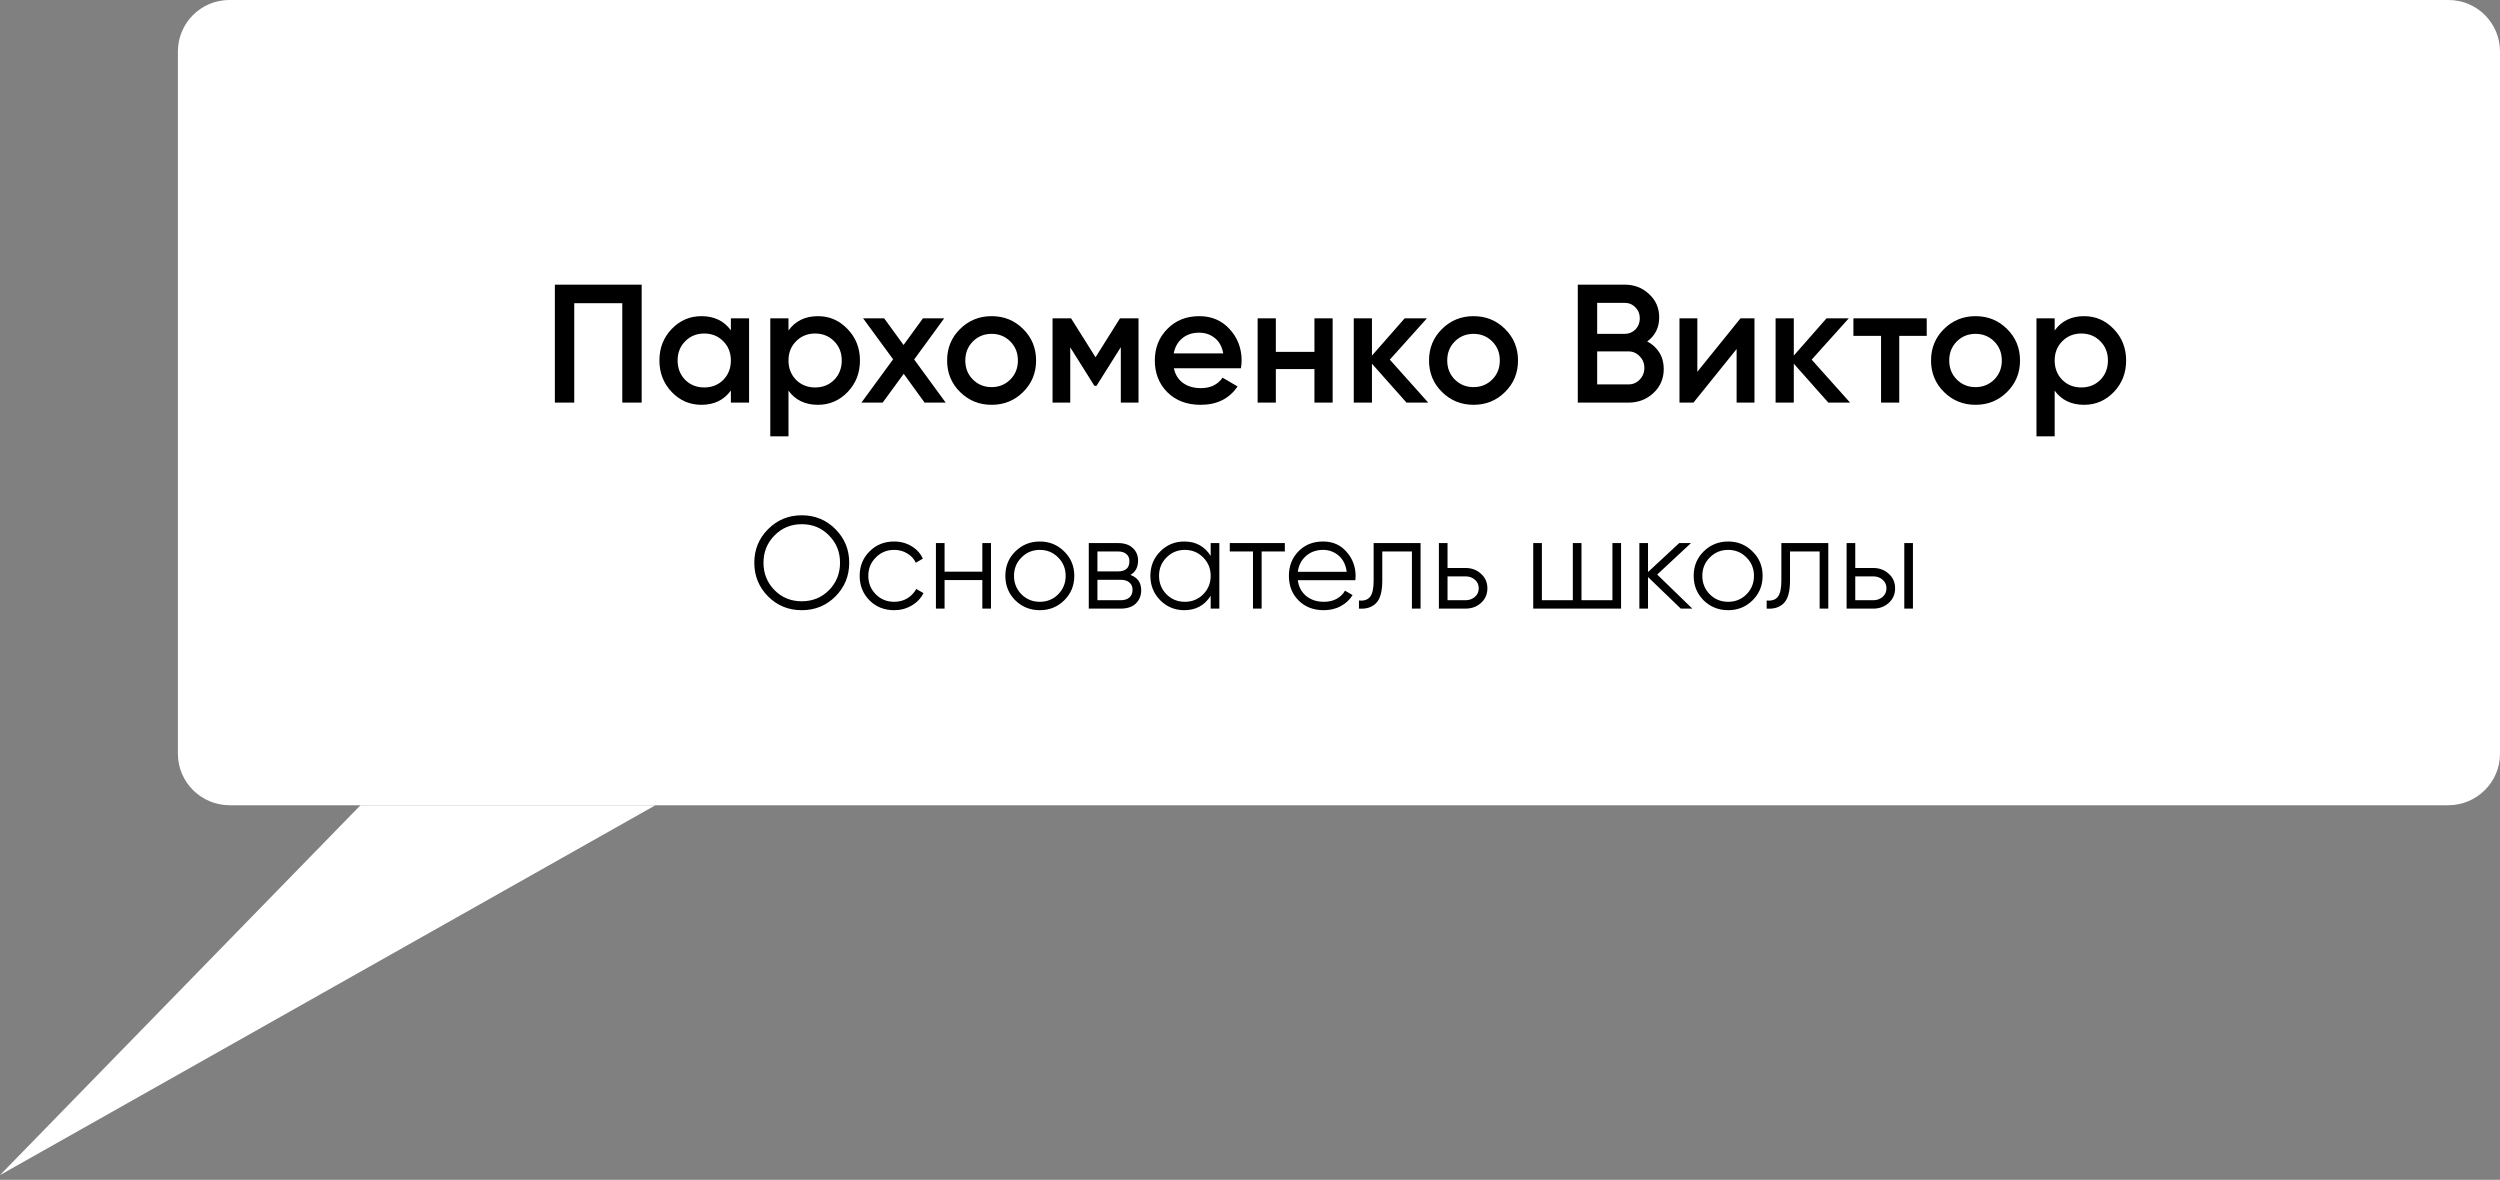
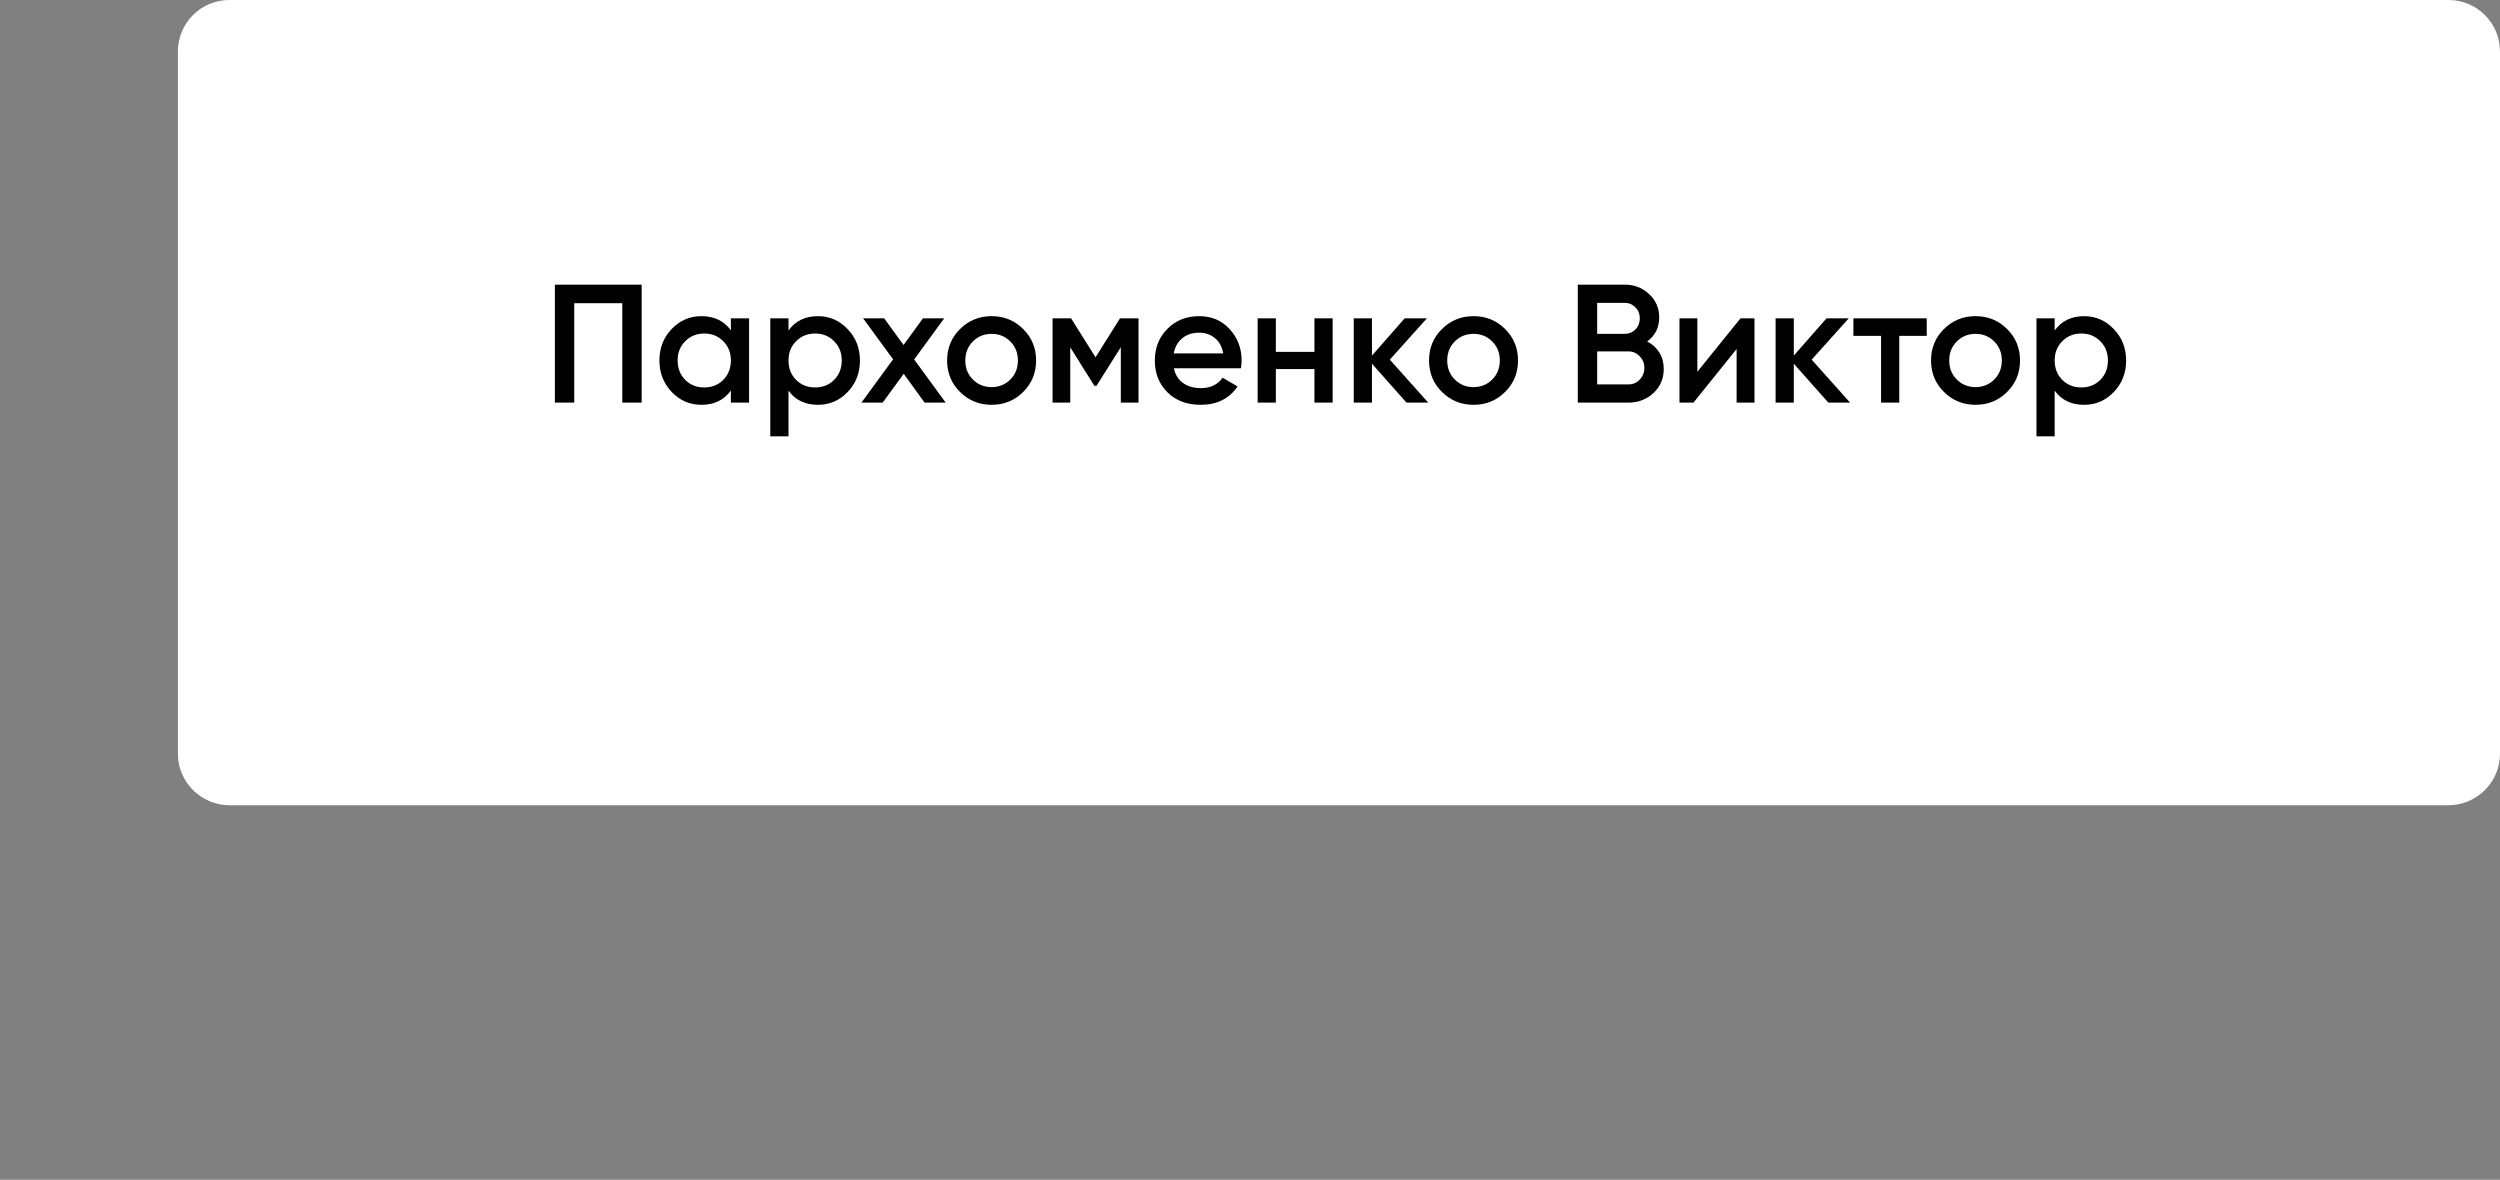
<svg xmlns="http://www.w3.org/2000/svg" width="267" height="126" viewBox="0 0 267 126" fill="none">
  <rect x="0" y="0" width="267" height="126" fill="#808080" stroke="none" />
  <path d="M19 5.497C19 2.461 21.461 0 24.497 0H143H261.503C264.539 0 267 2.461 267 5.497V80.503C267 83.539 264.51 86 261.475 86C169.878 86 116.122 86 24.525 86C21.489 86 19 83.539 19 80.503V5.497Z" fill="white" />
-   <path d="M0 125.5L38.5 86H70L0 125.5Z" fill="white" />
-   <path d="M89.226 63.698C88.246 64.678 87.047 65.168 85.628 65.168C84.209 65.168 83.01 64.678 82.03 63.698C81.05 62.709 80.56 61.509 80.56 60.1C80.56 58.691 81.05 57.496 82.03 56.516C83.01 55.527 84.209 55.032 85.628 55.032C87.047 55.032 88.246 55.527 89.226 56.516C90.206 57.496 90.696 58.691 90.696 60.1C90.696 61.509 90.206 62.709 89.226 63.698ZM82.716 63.026C83.5 63.819 84.471 64.216 85.628 64.216C86.785 64.216 87.756 63.819 88.54 63.026C89.324 62.223 89.716 61.248 89.716 60.1C89.716 58.952 89.324 57.981 88.54 57.188C87.756 56.385 86.785 55.984 85.628 55.984C84.471 55.984 83.5 56.385 82.716 57.188C81.932 57.981 81.54 58.952 81.54 60.1C81.54 61.248 81.932 62.223 82.716 63.026ZM95.494 65.168C94.439 65.168 93.562 64.818 92.862 64.118C92.162 63.409 91.812 62.536 91.812 61.5C91.812 60.464 92.162 59.596 92.862 58.896C93.562 58.187 94.439 57.832 95.494 57.832C96.185 57.832 96.805 58 97.356 58.336C97.907 58.663 98.308 59.106 98.56 59.666L97.804 60.1C97.617 59.68 97.314 59.349 96.894 59.106C96.483 58.854 96.017 58.728 95.494 58.728C94.719 58.728 94.066 58.999 93.534 59.54C93.002 60.072 92.736 60.725 92.736 61.5C92.736 62.275 93.002 62.933 93.534 63.474C94.066 64.006 94.719 64.272 95.494 64.272C96.017 64.272 96.483 64.151 96.894 63.908C97.305 63.656 97.627 63.32 97.86 62.9L98.63 63.348C98.341 63.908 97.916 64.351 97.356 64.678C96.796 65.005 96.175 65.168 95.494 65.168ZM104.913 58H105.837V65H104.913V61.948H100.881V65H99.957V58H100.881V61.052H104.913V58ZM113.657 64.118C112.947 64.818 112.079 65.168 111.053 65.168C110.026 65.168 109.153 64.818 108.435 64.118C107.725 63.409 107.371 62.536 107.371 61.5C107.371 60.464 107.725 59.596 108.435 58.896C109.153 58.187 110.026 57.832 111.053 57.832C112.079 57.832 112.947 58.187 113.657 58.896C114.375 59.596 114.735 60.464 114.735 61.5C114.735 62.536 114.375 63.409 113.657 64.118ZM109.093 63.474C109.625 64.006 110.278 64.272 111.053 64.272C111.827 64.272 112.481 64.006 113.013 63.474C113.545 62.933 113.811 62.275 113.811 61.5C113.811 60.725 113.545 60.072 113.013 59.54C112.481 58.999 111.827 58.728 111.053 58.728C110.278 58.728 109.625 58.999 109.093 59.54C108.561 60.072 108.295 60.725 108.295 61.5C108.295 62.275 108.561 62.933 109.093 63.474ZM120.733 61.402C121.498 61.682 121.881 62.228 121.881 63.04C121.881 63.609 121.689 64.081 121.307 64.454C120.933 64.818 120.392 65 119.683 65H116.281V58H119.403C120.084 58 120.611 58.177 120.985 58.532C121.358 58.877 121.545 59.325 121.545 59.876C121.545 60.576 121.274 61.085 120.733 61.402ZM119.403 58.896H117.205V61.024H119.403C120.215 61.024 120.621 60.66 120.621 59.932C120.621 59.605 120.513 59.353 120.299 59.176C120.093 58.989 119.795 58.896 119.403 58.896ZM119.683 64.104C120.093 64.104 120.406 64.006 120.621 63.81C120.845 63.614 120.957 63.339 120.957 62.984C120.957 62.657 120.845 62.401 120.621 62.214C120.406 62.018 120.093 61.92 119.683 61.92H117.205V64.104H119.683ZM129.301 58H130.225V65H129.301V63.628C128.657 64.655 127.714 65.168 126.473 65.168C125.474 65.168 124.62 64.813 123.911 64.104C123.211 63.395 122.861 62.527 122.861 61.5C122.861 60.473 123.211 59.605 123.911 58.896C124.62 58.187 125.474 57.832 126.473 57.832C127.714 57.832 128.657 58.345 129.301 59.372V58ZM124.583 63.474C125.115 64.006 125.768 64.272 126.543 64.272C127.317 64.272 127.971 64.006 128.503 63.474C129.035 62.933 129.301 62.275 129.301 61.5C129.301 60.725 129.035 60.072 128.503 59.54C127.971 58.999 127.317 58.728 126.543 58.728C125.768 58.728 125.115 58.999 124.583 59.54C124.051 60.072 123.785 60.725 123.785 61.5C123.785 62.275 124.051 62.933 124.583 63.474ZM137.221 58V58.896H134.743V65H133.819V58.896H131.341V58H137.221ZM141.308 57.832C142.344 57.832 143.179 58.201 143.814 58.938C144.458 59.666 144.78 60.529 144.78 61.528C144.78 61.631 144.77 61.775 144.752 61.962H138.606C138.699 62.671 138.998 63.236 139.502 63.656C140.015 64.067 140.645 64.272 141.392 64.272C141.924 64.272 142.381 64.165 142.764 63.95C143.156 63.726 143.45 63.437 143.646 63.082L144.458 63.558C144.15 64.053 143.73 64.445 143.198 64.734C142.666 65.023 142.059 65.168 141.378 65.168C140.276 65.168 139.38 64.823 138.69 64.132C137.999 63.441 137.654 62.564 137.654 61.5C137.654 60.455 137.994 59.582 138.676 58.882C139.357 58.182 140.234 57.832 141.308 57.832ZM141.308 58.728C140.58 58.728 139.968 58.947 139.474 59.386C138.988 59.815 138.699 60.375 138.606 61.066H143.828C143.734 60.329 143.45 59.755 142.974 59.344C142.498 58.933 141.942 58.728 141.308 58.728ZM151.716 58V65H150.792V58.896H147.628V62.018C147.628 63.185 147.404 63.987 146.956 64.426C146.517 64.865 145.911 65.056 145.136 65V64.132C145.668 64.188 146.06 64.062 146.312 63.754C146.573 63.446 146.704 62.867 146.704 62.018V58H151.716ZM156.515 60.66C157.169 60.66 157.719 60.865 158.167 61.276C158.625 61.677 158.853 62.195 158.853 62.83C158.853 63.465 158.625 63.987 158.167 64.398C157.719 64.799 157.169 65 156.515 65H153.673V58H154.597V60.66H156.515ZM156.515 64.104C156.907 64.104 157.239 63.987 157.509 63.754C157.789 63.521 157.929 63.213 157.929 62.83C157.929 62.447 157.789 62.139 157.509 61.906C157.239 61.673 156.907 61.556 156.515 61.556H154.597V64.104H156.515ZM172.206 58H173.13V65H163.75V58H164.674V64.104H167.978V58H168.902V64.104H172.206V58ZM180.74 65H179.508L176.008 61.626V65H175.084V58H176.008V61.094L179.34 58H180.6L176.988 61.36L180.74 65ZM187.17 64.118C186.461 64.818 185.593 65.168 184.566 65.168C183.54 65.168 182.667 64.818 181.948 64.118C181.239 63.409 180.884 62.536 180.884 61.5C180.884 60.464 181.239 59.596 181.948 58.896C182.667 58.187 183.54 57.832 184.566 57.832C185.593 57.832 186.461 58.187 187.17 58.896C187.889 59.596 188.248 60.464 188.248 61.5C188.248 62.536 187.889 63.409 187.17 64.118ZM182.606 63.474C183.138 64.006 183.792 64.272 184.566 64.272C185.341 64.272 185.994 64.006 186.526 63.474C187.058 62.933 187.324 62.275 187.324 61.5C187.324 60.725 187.058 60.072 186.526 59.54C185.994 58.999 185.341 58.728 184.566 58.728C183.792 58.728 183.138 58.999 182.606 59.54C182.074 60.072 181.808 60.725 181.808 61.5C181.808 62.275 182.074 62.933 182.606 63.474ZM195.261 58V65H194.337V58.896H191.173V62.018C191.173 63.185 190.949 63.987 190.501 64.426C190.062 64.865 189.456 65.056 188.681 65V64.132C189.213 64.188 189.605 64.062 189.857 63.754C190.118 63.446 190.249 62.867 190.249 62.018V58H195.261ZM200.06 60.66C200.714 60.66 201.264 60.865 201.712 61.276C202.17 61.677 202.398 62.195 202.398 62.83C202.398 63.465 202.17 63.987 201.712 64.398C201.264 64.799 200.714 65 200.06 65H197.218V58H198.142V60.66H200.06ZM203.378 58H204.302V65H203.378V58ZM200.06 64.104C200.452 64.104 200.784 63.987 201.054 63.754C201.334 63.521 201.474 63.213 201.474 62.83C201.474 62.447 201.334 62.139 201.054 61.906C200.784 61.673 200.452 61.556 200.06 61.556H198.142V64.104H200.06Z" fill="black" />
  <path d="M68.53 30.4V43H66.46V32.38H61.33V43H59.26V30.4H68.53ZM78.057 34H80.001V43H78.057V41.704C77.325 42.724 76.275 43.234 74.907 43.234C73.671 43.234 72.615 42.778 71.739 41.866C70.863 40.942 70.425 39.82 70.425 38.5C70.425 37.168 70.863 36.046 71.739 35.134C72.615 34.222 73.671 33.766 74.907 33.766C76.275 33.766 77.325 34.27 78.057 35.278V34ZM73.179 40.57C73.719 41.11 74.397 41.38 75.213 41.38C76.029 41.38 76.707 41.11 77.247 40.57C77.787 40.018 78.057 39.328 78.057 38.5C78.057 37.672 77.787 36.988 77.247 36.448C76.707 35.896 76.029 35.62 75.213 35.62C74.397 35.62 73.719 35.896 73.179 36.448C72.639 36.988 72.369 37.672 72.369 38.5C72.369 39.328 72.639 40.018 73.179 40.57ZM87.361 33.766C88.597 33.766 89.653 34.228 90.529 35.152C91.405 36.064 91.843 37.18 91.843 38.5C91.843 39.832 91.405 40.954 90.529 41.866C89.653 42.778 88.597 43.234 87.361 43.234C85.993 43.234 84.943 42.73 84.211 41.722V46.6H82.267V34H84.211V35.296C84.943 34.276 85.993 33.766 87.361 33.766ZM85.021 40.57C85.561 41.11 86.239 41.38 87.055 41.38C87.871 41.38 88.549 41.11 89.089 40.57C89.629 40.018 89.899 39.328 89.899 38.5C89.899 37.672 89.629 36.988 89.089 36.448C88.549 35.896 87.871 35.62 87.055 35.62C86.239 35.62 85.561 35.896 85.021 36.448C84.481 36.988 84.211 37.672 84.211 38.5C84.211 39.328 84.481 40.018 85.021 40.57ZM101 43H98.75L96.518 39.922L94.268 43H92L95.384 38.374L92.18 34H94.43L96.5 36.844L98.57 34H100.838L97.634 38.392L101 43ZM105.903 43.234C104.583 43.234 103.461 42.778 102.537 41.866C101.613 40.954 101.151 39.832 101.151 38.5C101.151 37.168 101.613 36.046 102.537 35.134C103.461 34.222 104.583 33.766 105.903 33.766C107.235 33.766 108.357 34.222 109.269 35.134C110.193 36.046 110.655 37.168 110.655 38.5C110.655 39.832 110.193 40.954 109.269 41.866C108.357 42.778 107.235 43.234 105.903 43.234ZM103.905 40.534C104.445 41.074 105.111 41.344 105.903 41.344C106.695 41.344 107.361 41.074 107.901 40.534C108.441 39.994 108.711 39.316 108.711 38.5C108.711 37.684 108.441 37.006 107.901 36.466C107.361 35.926 106.695 35.656 105.903 35.656C105.111 35.656 104.445 35.926 103.905 36.466C103.365 37.006 103.095 37.684 103.095 38.5C103.095 39.316 103.365 39.994 103.905 40.534ZM121.593 34V43H119.703V37.078L117.111 41.2H116.877L114.303 37.096V43H112.413V34H114.393L117.003 38.158L119.613 34H121.593ZM125.369 39.328C125.513 40.012 125.843 40.54 126.359 40.912C126.875 41.272 127.505 41.452 128.249 41.452C129.281 41.452 130.055 41.08 130.571 40.336L132.173 41.272C131.285 42.58 129.971 43.234 128.231 43.234C126.767 43.234 125.585 42.79 124.685 41.902C123.785 41.002 123.335 39.868 123.335 38.5C123.335 37.156 123.779 36.034 124.667 35.134C125.555 34.222 126.695 33.766 128.087 33.766C129.407 33.766 130.487 34.228 131.327 35.152C132.179 36.076 132.605 37.198 132.605 38.518C132.605 38.722 132.581 38.992 132.533 39.328H125.369ZM125.351 37.744H130.643C130.511 37.012 130.205 36.46 129.725 36.088C129.257 35.716 128.705 35.53 128.069 35.53C127.349 35.53 126.749 35.728 126.269 36.124C125.789 36.52 125.483 37.06 125.351 37.744ZM140.382 34H142.326V43H140.382V39.418H136.26V43H134.316V34H136.26V37.582H140.382V34ZM152.537 43H150.215L146.525 38.842V43H144.581V34H146.525V37.978L150.017 34H152.393L148.433 38.41L152.537 43ZM157.372 43.234C156.052 43.234 154.93 42.778 154.006 41.866C153.082 40.954 152.62 39.832 152.62 38.5C152.62 37.168 153.082 36.046 154.006 35.134C154.93 34.222 156.052 33.766 157.372 33.766C158.704 33.766 159.826 34.222 160.738 35.134C161.662 36.046 162.124 37.168 162.124 38.5C162.124 39.832 161.662 40.954 160.738 41.866C159.826 42.778 158.704 43.234 157.372 43.234ZM155.374 40.534C155.914 41.074 156.58 41.344 157.372 41.344C158.164 41.344 158.83 41.074 159.37 40.534C159.91 39.994 160.18 39.316 160.18 38.5C160.18 37.684 159.91 37.006 159.37 36.466C158.83 35.926 158.164 35.656 157.372 35.656C156.58 35.656 155.914 35.926 155.374 36.466C154.834 37.006 154.564 37.684 154.564 38.5C154.564 39.316 154.834 39.994 155.374 40.534ZM175.924 36.466C176.476 36.754 176.908 37.15 177.22 37.654C177.532 38.158 177.688 38.74 177.688 39.4C177.688 40.432 177.322 41.29 176.59 41.974C175.858 42.658 174.964 43 173.908 43H168.508V30.4H173.512C174.544 30.4 175.414 30.736 176.122 31.408C176.842 32.068 177.202 32.896 177.202 33.892C177.202 34.984 176.776 35.842 175.924 36.466ZM173.512 32.344H170.578V35.656H173.512C173.968 35.656 174.352 35.5 174.664 35.188C174.976 34.864 175.132 34.468 175.132 34C175.132 33.532 174.976 33.142 174.664 32.83C174.352 32.506 173.968 32.344 173.512 32.344ZM173.908 41.056C174.388 41.056 174.79 40.888 175.114 40.552C175.45 40.204 175.618 39.784 175.618 39.292C175.618 38.8 175.45 38.386 175.114 38.05C174.79 37.702 174.388 37.528 173.908 37.528H170.578V41.056H173.908ZM185.884 34H187.378V43H185.47V37.276L180.862 43H179.368V34H181.276V39.706L185.884 34ZM197.59 43H195.268L191.578 38.842V43H189.634V34H191.578V37.978L195.07 34H197.446L193.486 38.41L197.59 43ZM205.774 34V35.872H202.84V43H200.896V35.872H197.944V34H205.774ZM210.986 43.234C209.666 43.234 208.544 42.778 207.62 41.866C206.696 40.954 206.234 39.832 206.234 38.5C206.234 37.168 206.696 36.046 207.62 35.134C208.544 34.222 209.666 33.766 210.986 33.766C212.318 33.766 213.44 34.222 214.352 35.134C215.276 36.046 215.738 37.168 215.738 38.5C215.738 39.832 215.276 40.954 214.352 41.866C213.44 42.778 212.318 43.234 210.986 43.234ZM208.988 40.534C209.528 41.074 210.194 41.344 210.986 41.344C211.778 41.344 212.444 41.074 212.984 40.534C213.524 39.994 213.794 39.316 213.794 38.5C213.794 37.684 213.524 37.006 212.984 36.466C212.444 35.926 211.778 35.656 210.986 35.656C210.194 35.656 209.528 35.926 208.988 36.466C208.448 37.006 208.178 37.684 208.178 38.5C208.178 39.316 208.448 39.994 208.988 40.534ZM222.589 33.766C223.825 33.766 224.881 34.228 225.757 35.152C226.633 36.064 227.071 37.18 227.071 38.5C227.071 39.832 226.633 40.954 225.757 41.866C224.881 42.778 223.825 43.234 222.589 43.234C221.221 43.234 220.171 42.73 219.439 41.722V46.6H217.495V34H219.439V35.296C220.171 34.276 221.221 33.766 222.589 33.766ZM220.249 40.57C220.789 41.11 221.467 41.38 222.283 41.38C223.099 41.38 223.777 41.11 224.317 40.57C224.857 40.018 225.127 39.328 225.127 38.5C225.127 37.672 224.857 36.988 224.317 36.448C223.777 35.896 223.099 35.62 222.283 35.62C221.467 35.62 220.789 35.896 220.249 36.448C219.709 36.988 219.439 37.672 219.439 38.5C219.439 39.328 219.709 40.018 220.249 40.57Z" fill="black" />
</svg>